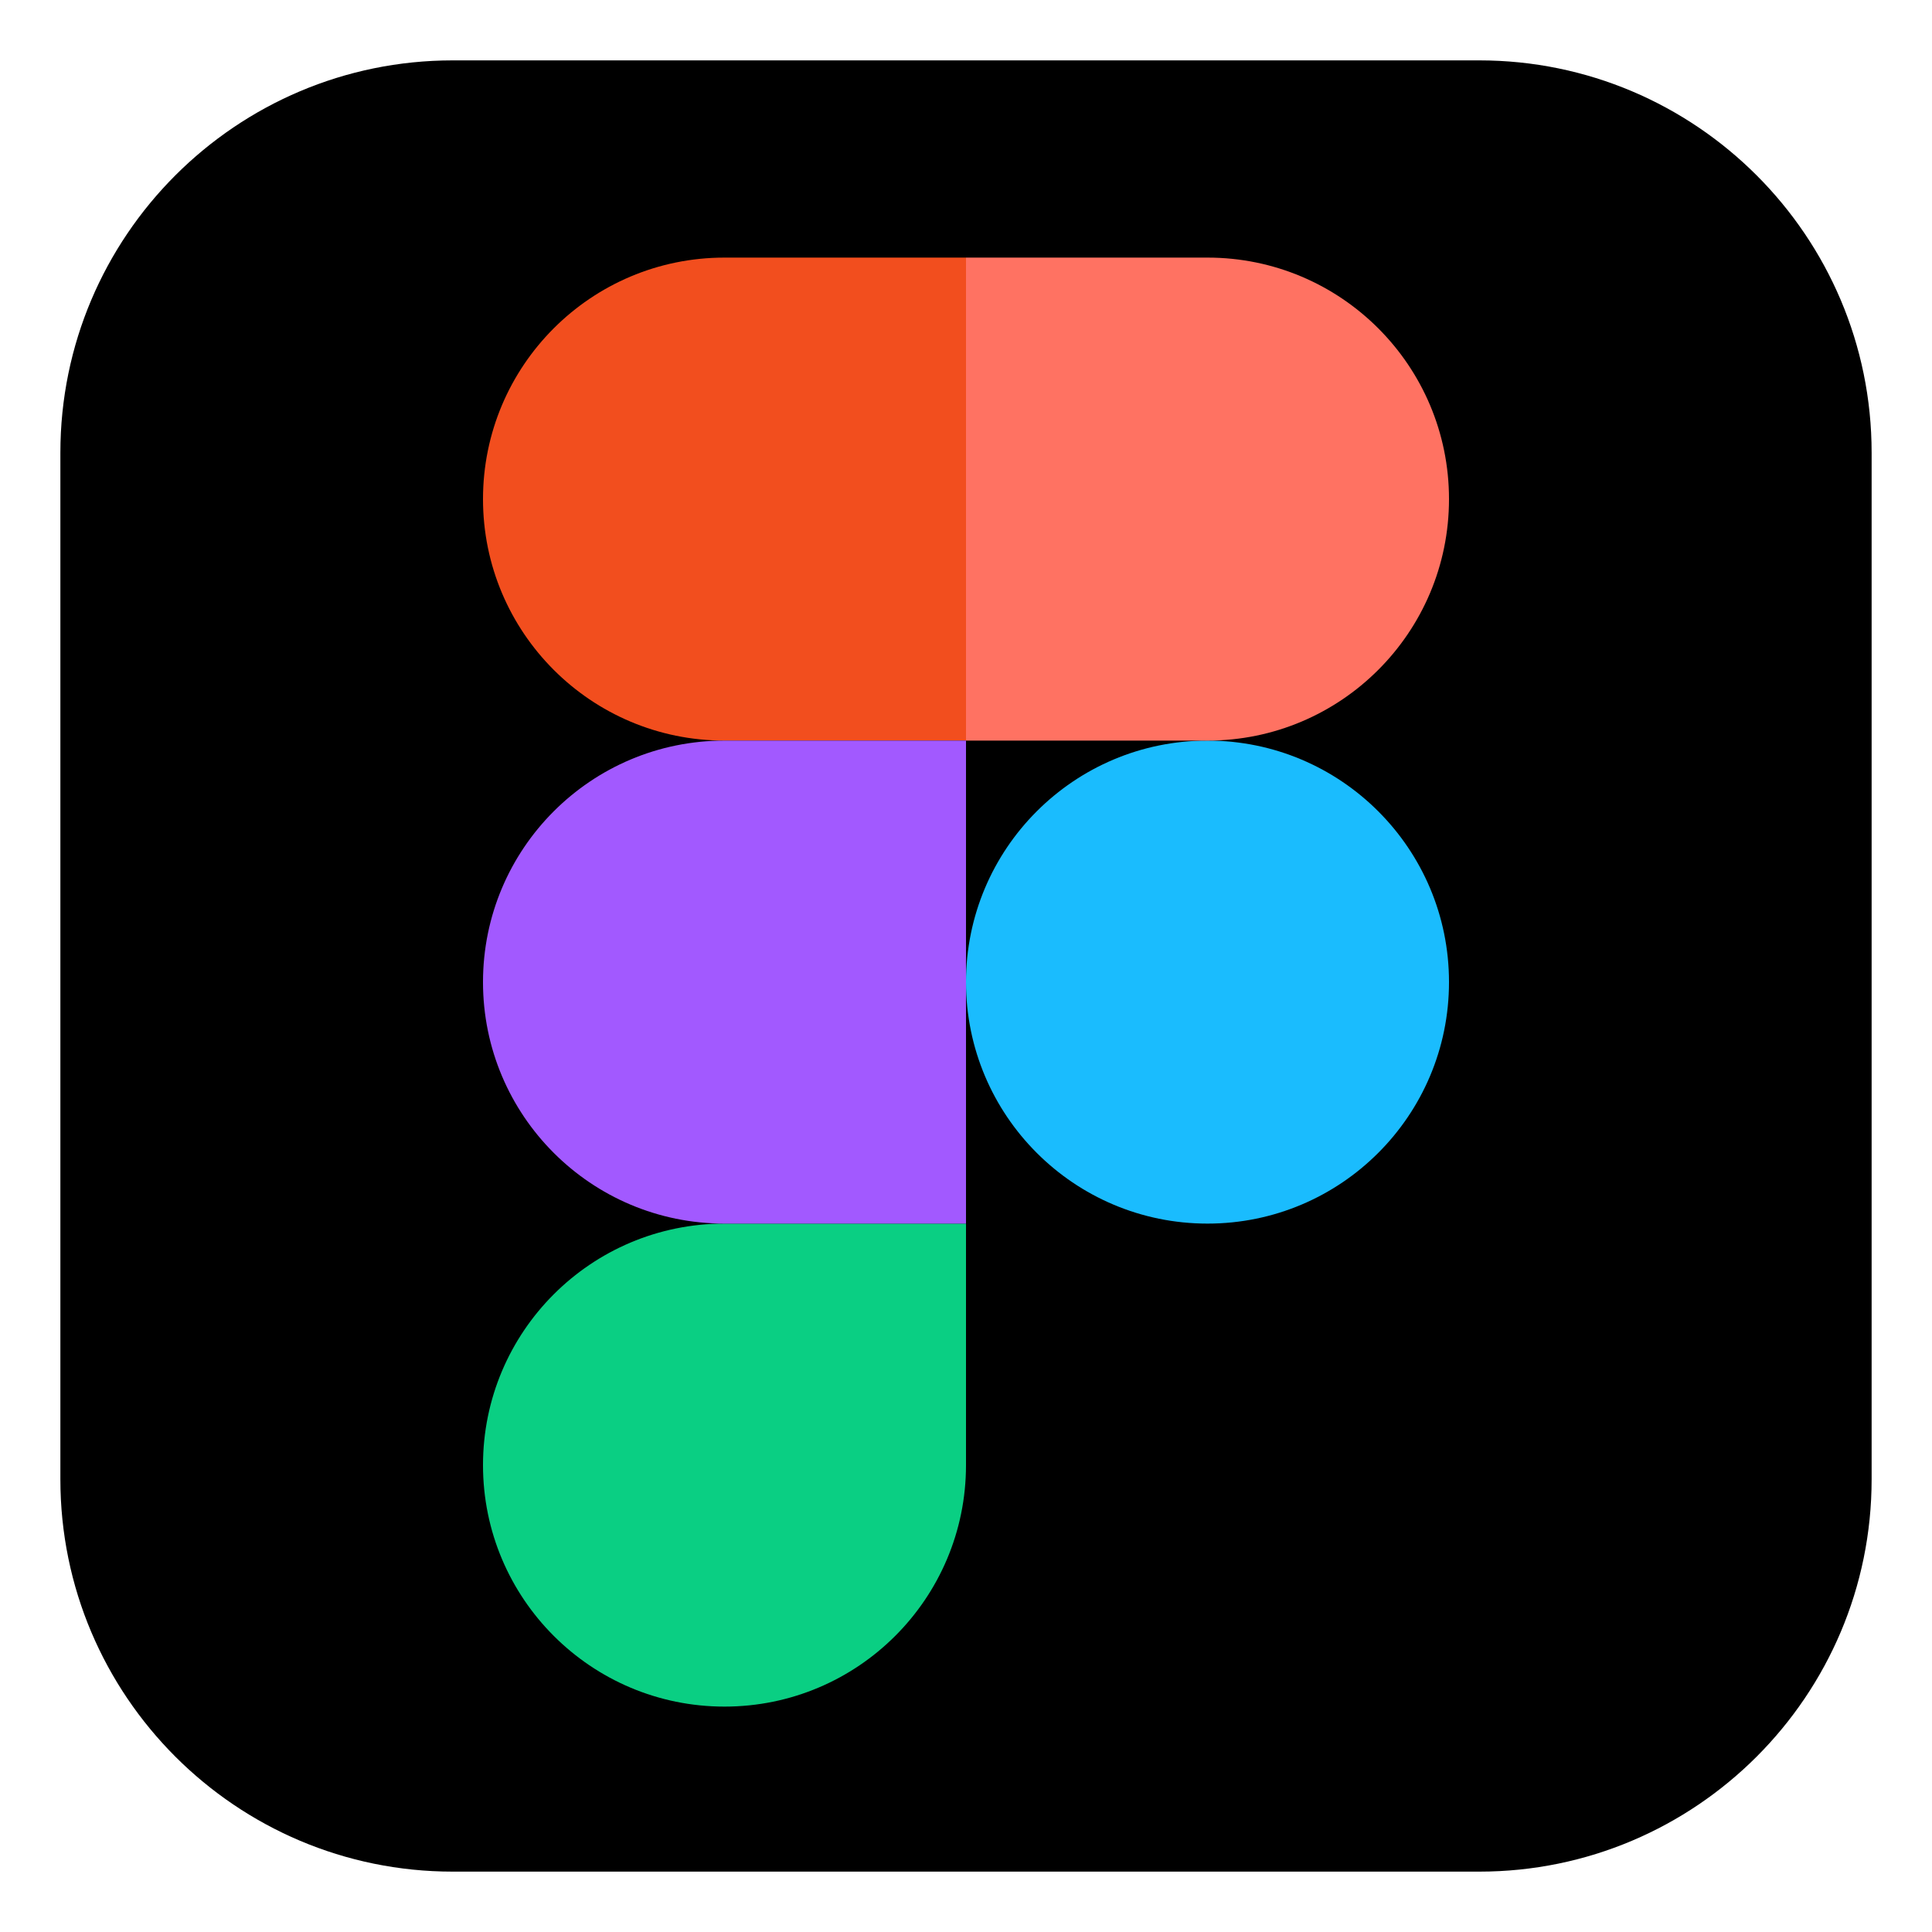
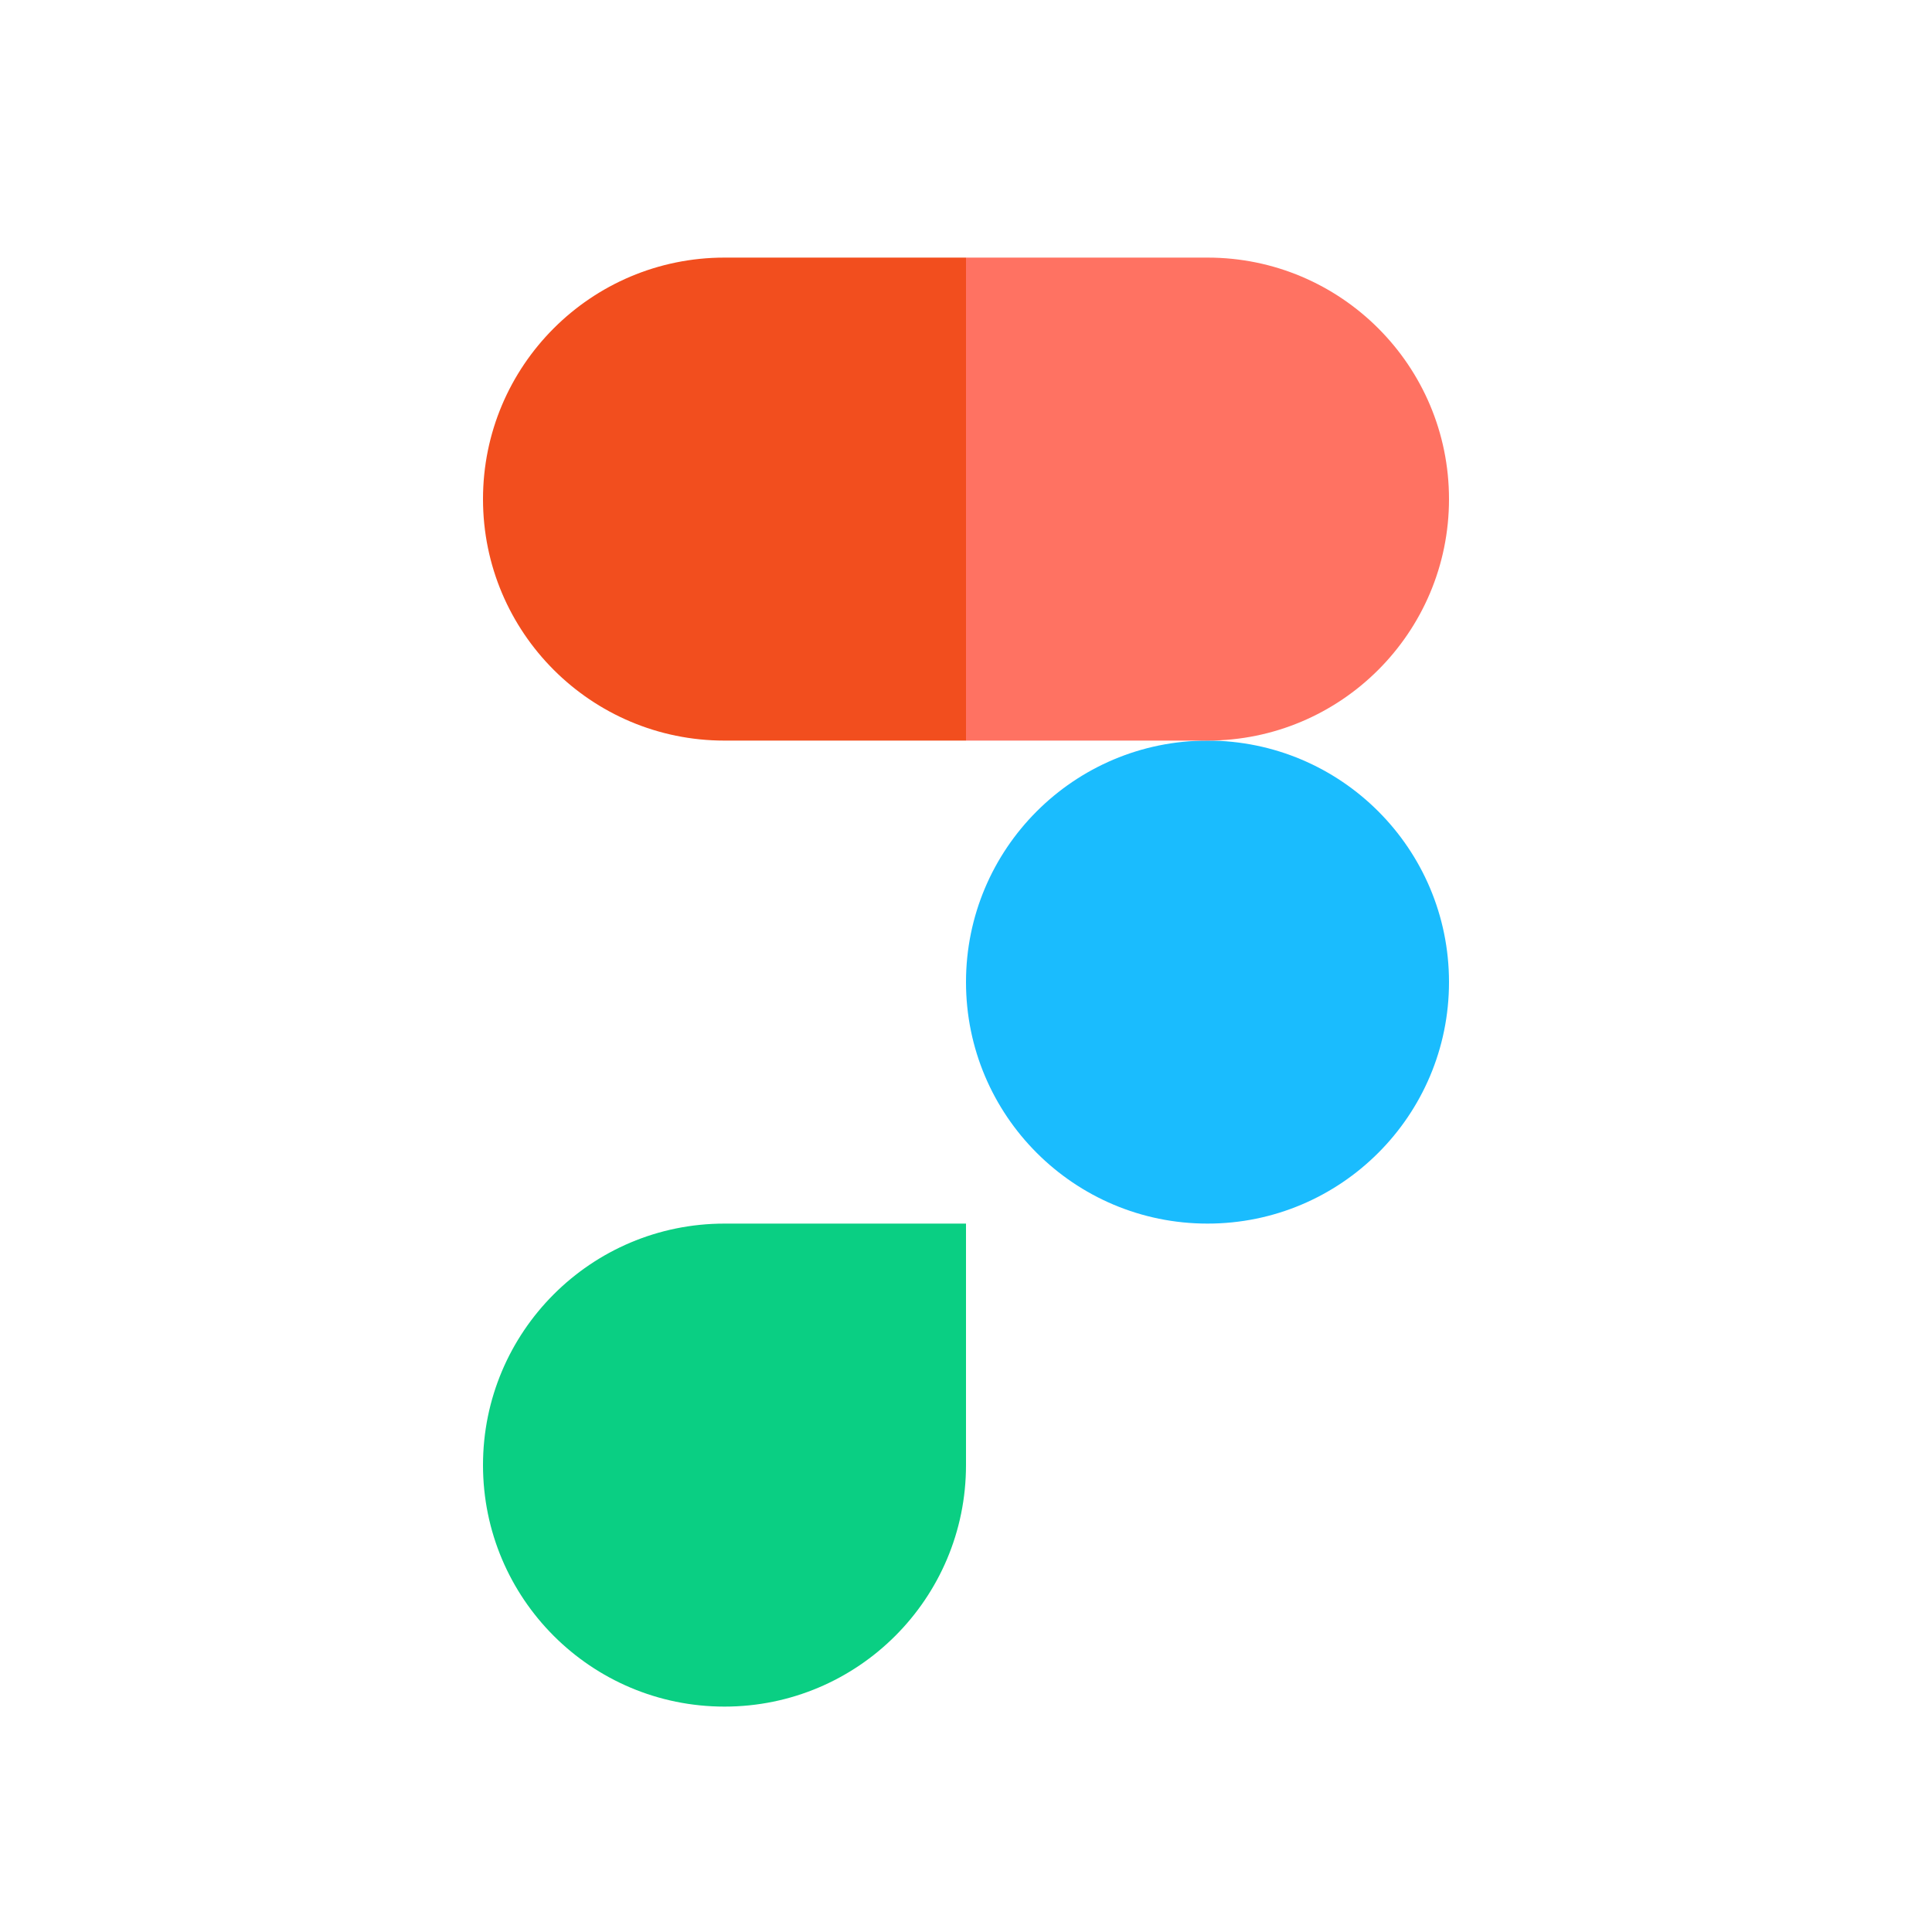
<svg xmlns="http://www.w3.org/2000/svg" width="24" height="24" viewBox="0 0 24 24" fill="none">
  <g id="figma-svgrepo-com (1)" clip-path="url(#clip0_155_1259)">
-     <path id="Vector" d="M5.624 0.75H18.376C21.066 0.75 23.25 2.934 23.25 5.624V18.376C23.25 21.066 21.066 23.25 18.376 23.25H5.624C2.934 23.25 0.75 21.066 0.75 18.376V5.624C0.75 2.934 2.934 0.75 5.624 0.75Z" fill="black" />
    <g id="Group 14">
      <path id="Vector_2" fill-rule="evenodd" clip-rule="evenodd" d="M12 12.2C12 10.543 13.343 9.2 15 9.2C16.657 9.2 18 10.543 18 12.2C18 13.857 16.657 15.2 15 15.2C13.343 15.2 12 13.857 12 12.2Z" fill="#1ABCFE" />
      <path id="Vector_3" fill-rule="evenodd" clip-rule="evenodd" d="M6 18.2C6 16.543 7.343 15.2 9 15.2H12V18.2C12 19.857 10.657 21.2 9 21.2C7.343 21.2 6 19.857 6 18.2Z" fill="#0ACF83" />
      <path id="Vector_4" fill-rule="evenodd" clip-rule="evenodd" d="M12 3.2V9.2H15C16.657 9.2 18 7.857 18 6.2C18 4.543 16.657 3.2 15 3.2H12Z" fill="#FF7262" />
      <path id="Vector_5" fill-rule="evenodd" clip-rule="evenodd" d="M6 6.2C6 7.857 7.343 9.2 9 9.2H12V3.2H9C7.343 3.2 6 4.543 6 6.2Z" fill="#F24E1E" />
-       <path id="Vector_6" fill-rule="evenodd" clip-rule="evenodd" d="M6 12.2C6 13.857 7.343 15.2 9 15.2H12V9.2H9C7.343 9.2 6 10.543 6 12.2Z" fill="#A259FF" />
    </g>
  </g>
  <defs>
    <clipPath id="clip0_155_1259">
      <rect width="24" height="24" fill="white" />
    </clipPath>
  </defs>
</svg>